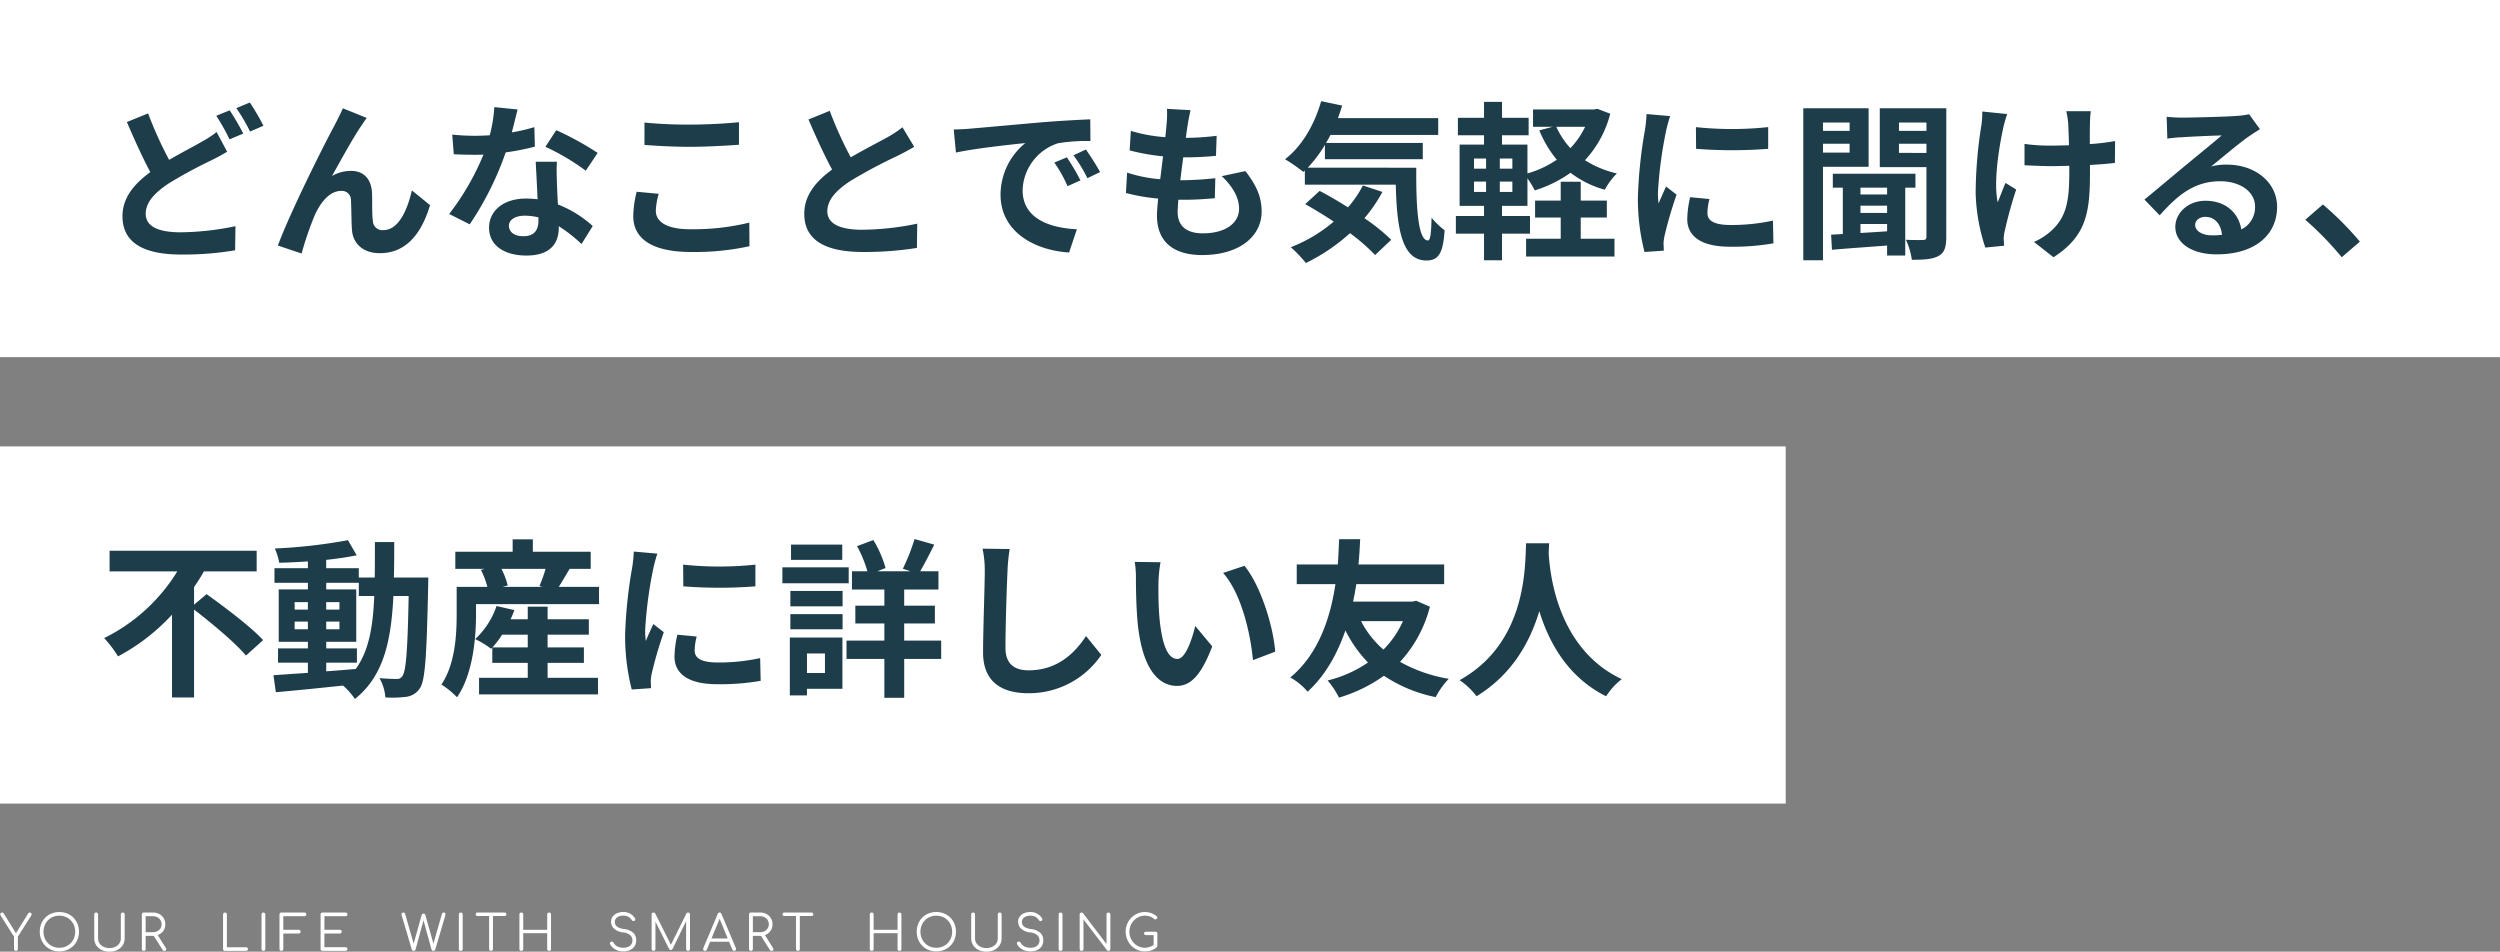
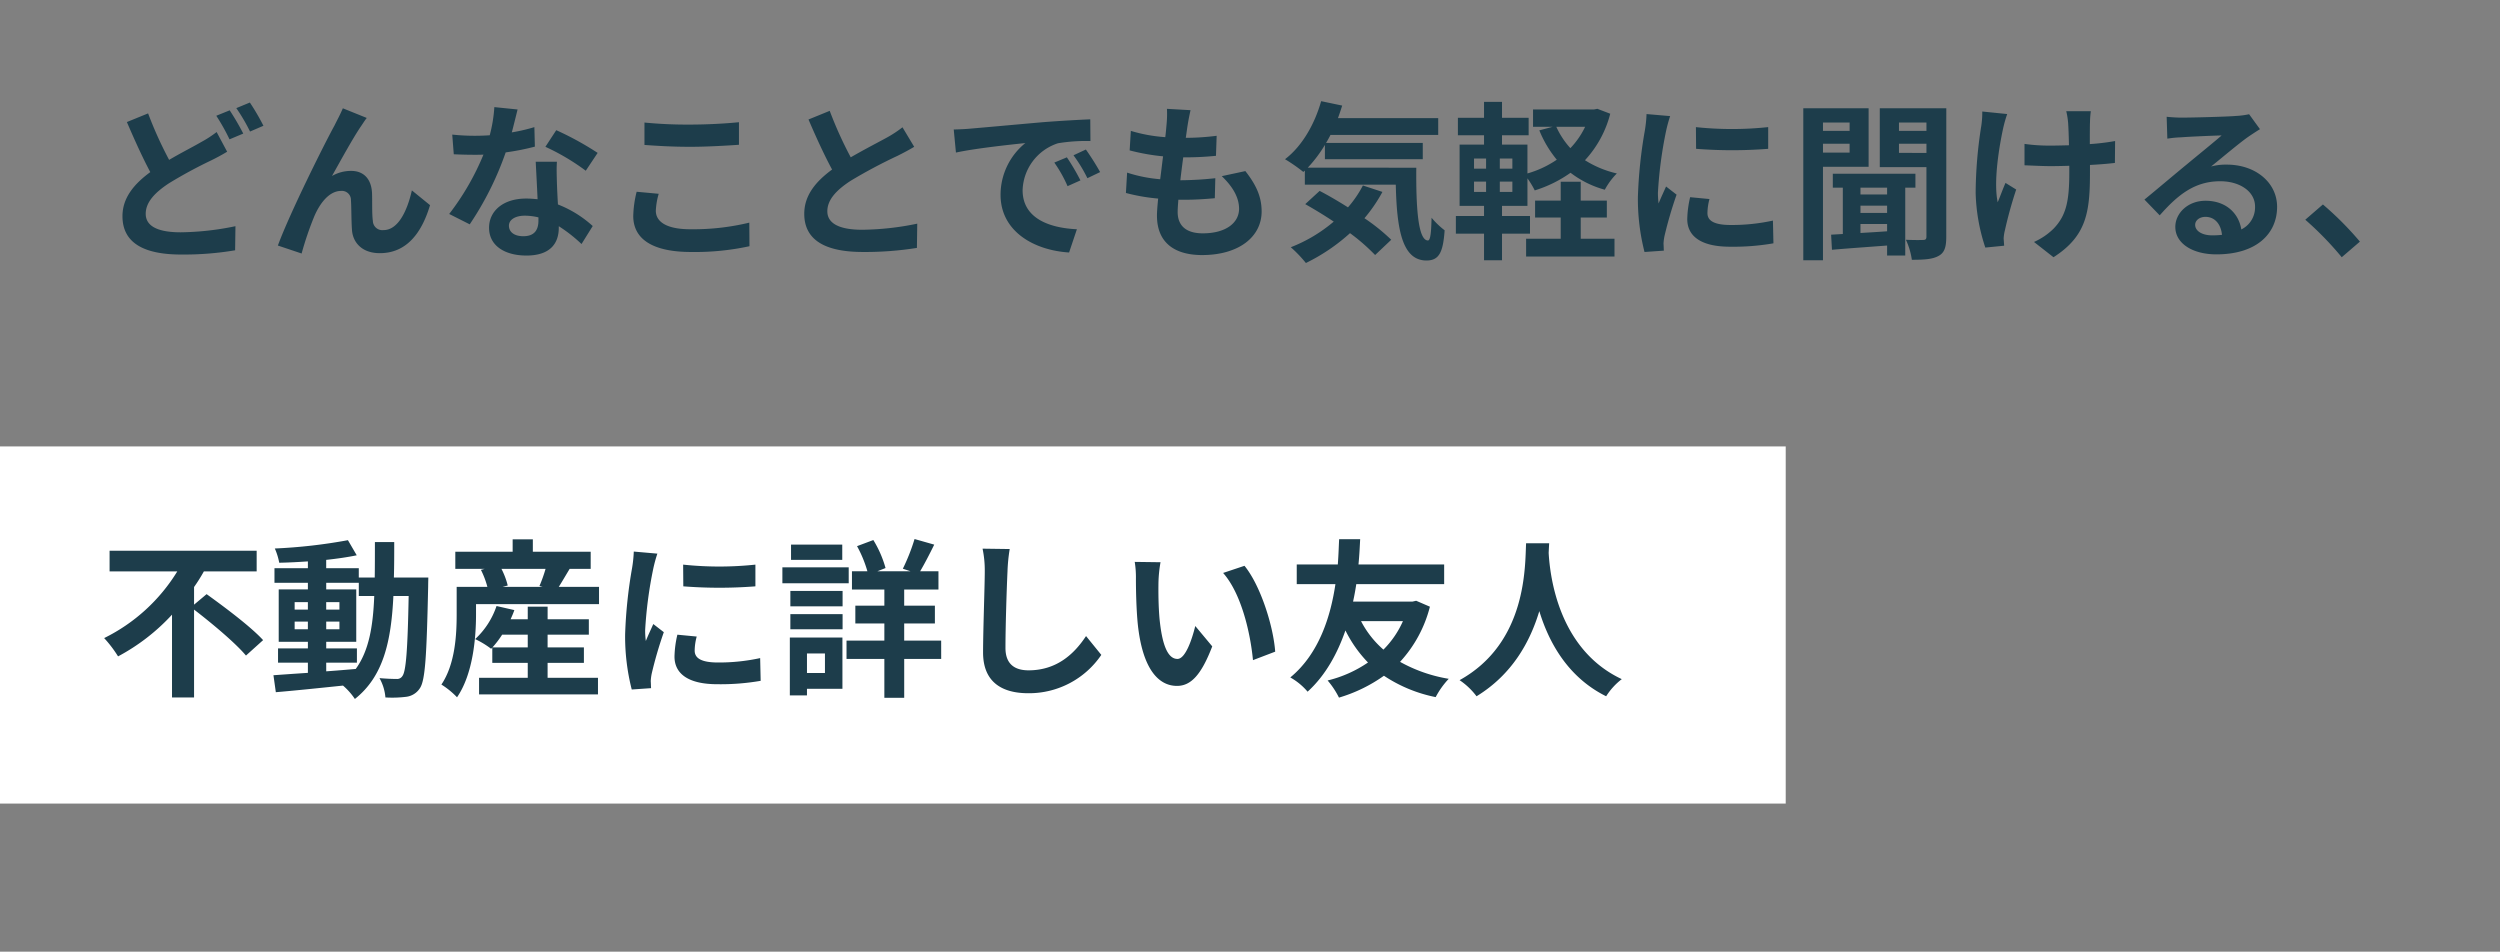
<svg xmlns="http://www.w3.org/2000/svg" width="560" height="213.176" viewBox="0 0 560 213.176">
  <rect x="0" y="0" width="560" height="213.176" fill="#808080" stroke="none" />
  <g id="グループ_78247" data-name="グループ 78247" transform="translate(-360 -11770)">
    <g id="グループ_633" data-name="グループ 633" transform="translate(0 -50)">
      <rect id="長方形_399" data-name="長方形 399" width="400" height="80" transform="translate(360 11920)" fill="#fff" />
-       <rect id="長方形_398" data-name="長方形 398" width="560" height="80" transform="translate(360 11820)" fill="#fff" />
      <path id="パス_137752" data-name="パス 137752" d="M26.524-25.422a24.838,24.838,0,0,1-3.458,2.242c-1.748,1.026-4.408,2.356-7.182,3.99A88.226,88.226,0,0,1,11.172-29.6l-4.75,1.938c1.71,3.99,3.534,8.018,5.244,11.21-3.61,2.66-6.232,5.738-6.232,9.88,0,6.5,5.662,8.588,13.148,8.588a69.137,69.137,0,0,0,12.084-.95l.076-5.4A62.877,62.877,0,0,1,18.468-2.964c-5.244,0-7.828-1.444-7.828-4.142,0-2.622,2.09-4.788,5.206-6.84A103.443,103.443,0,0,1,25.156-19c1.406-.684,2.584-1.33,3.724-2.014Zm-.076-3.648a45.478,45.478,0,0,1,2.964,5.282L32.49-25.08a56.108,56.108,0,0,0-3.04-5.206Zm4.484-1.71a40.288,40.288,0,0,1,3.078,5.244l3-1.292a50.922,50.922,0,0,0-3.04-5.206Zm29.222,2.2L54.8-30.742c-.684,1.6-1.368,2.812-1.862,3.838C50.958-23.332,43.016-7.524,40.242,0l5.32,1.786a72.628,72.628,0,0,1,2.85-8.36c1.33-3.078,3.42-5.662,6-5.662a2.025,2.025,0,0,1,2.2,2.09c.114,1.52.076,4.6.228,6.612C57-.8,58.976,1.71,63.08,1.71c5.814,0,9.31-4.256,11.248-10.754L70.262-12.35C69.2-7.676,67.146-3.458,63.916-3.458A2.124,2.124,0,0,1,61.522-5.51c-.228-1.558-.114-4.6-.19-6.27-.152-3.116-1.862-4.94-4.674-4.94a8.564,8.564,0,0,0-4.294,1.14c1.862-3.306,4.712-8.55,6.574-11.248C59.356-27.436,59.774-28.12,60.154-28.576Zm51.718,7.828A67.712,67.712,0,0,0,102.6-25.84l-2.432,3.724a50.174,50.174,0,0,1,9.044,5.358ZM97.7-26.524a39.747,39.747,0,0,1-5.054,1.178c.532-2.014.988-3.914,1.292-5.13l-5.206-.532A32.041,32.041,0,0,1,87.7-24.7c-1.14.076-2.28.114-3.382.114a47.834,47.834,0,0,1-5.016-.266l.342,4.408c1.634.076,3.154.114,4.712.114.646,0,1.292,0,1.938-.038a57.416,57.416,0,0,1-7.676,13.3l4.6,2.318a69.464,69.464,0,0,0,8.056-16.112,55.146,55.146,0,0,0,6.536-1.292ZM98.61-5.586c0,2.014-.836,3.5-3.382,3.5C93.176-2.09,92-3.04,92-4.446c0-1.33,1.406-2.242,3.572-2.242a13.318,13.318,0,0,1,3.04.38ZM98-18.772c.114,2.28.3,5.586.418,8.4-.8-.076-1.672-.152-2.546-.152-5.244,0-8.322,2.85-8.322,6.536,0,4.142,3.686,6.232,8.36,6.232,5.358,0,7.258-2.736,7.258-6.232v-.342a33.5,33.5,0,0,1,5.092,3.99L110.77-4.37A25.07,25.07,0,0,0,102.98-9.2c-.114-1.862-.19-3.686-.228-4.75-.038-1.672-.114-3.23,0-4.826Zm24.358-3.762c3.078.228,6.346.418,10.3.418,3.572,0,8.246-.266,10.868-.456v-5.054c-2.888.3-7.182.532-10.906.532a98.626,98.626,0,0,1-10.26-.456Zm-1.748,10.488a24.2,24.2,0,0,0-.76,5.434c0,5.168,4.332,8.056,12.958,8.056A57.456,57.456,0,0,0,145.882.152l-.038-5.282A53.363,53.363,0,0,1,132.62-3.648c-5.434,0-7.714-1.748-7.714-4.142a15.614,15.614,0,0,1,.646-3.8Zm59.546-14.44a25.982,25.982,0,0,1-3.458,2.28c-1.786.988-5.054,2.66-8.132,4.446a88.229,88.229,0,0,1-4.712-10.412l-4.75,1.938c1.71,3.99,3.534,7.98,5.282,11.21-3.61,2.66-6.232,5.738-6.232,9.918,0,6.46,5.662,8.55,13.148,8.55A73.6,73.6,0,0,0,183.388.532l.076-5.434a62.94,62.94,0,0,1-12.312,1.368c-5.206,0-7.828-1.444-7.828-4.142,0-2.622,2.09-4.788,5.244-6.84A115.247,115.247,0,0,1,179.056-20.1c1.368-.684,2.584-1.33,3.724-2.014ZM216.98-19.76l-2.812,1.178a29.319,29.319,0,0,1,2.964,5.282l2.888-1.292A49.8,49.8,0,0,0,216.98-19.76Zm4.256-1.748-2.774,1.292a33.431,33.431,0,0,1,3.116,5.13l2.85-1.368A56.839,56.839,0,0,0,221.236-21.508Zm-29.6-4.484.494,5.168c4.37-.95,12.274-1.786,15.542-2.128a14.922,14.922,0,0,0-5.548,11.59c0,8.17,7.448,12.426,15.352,12.92l1.748-5.206c-6.384-.3-12.16-2.546-12.16-8.74A11.423,11.423,0,0,1,215-22.914a38.86,38.86,0,0,1,7.258-.494l-.038-4.864c-2.66.114-6.764.342-10.64.646-6.878.608-13.11,1.178-16.264,1.444C194.6-26.106,193.154-26.03,191.634-25.992Zm60.04,10.45c2.432,2.318,3.876,4.75,3.876,7.3,0,3.116-2.888,5.51-8.132,5.51-3.724,0-5.624-1.71-5.624-4.788,0-.684.076-1.634.152-2.736h1.52c2.318,0,4.522-.152,6.65-.342l.114-4.484a74.649,74.649,0,0,1-7.562.456H242.4c.19-1.672.418-3.458.646-5.13a67.437,67.437,0,0,0,7.334-.342l.152-4.484a55.228,55.228,0,0,1-6.916.456c.19-1.216.3-2.2.418-2.85.152-.988.342-1.976.646-3.344l-5.282-.3a23.7,23.7,0,0,1-.076,3.344c-.076.836-.152,1.862-.3,3a34.882,34.882,0,0,1-7.714-1.406l-.266,4.37a47.038,47.038,0,0,0,7.486,1.33c-.228,1.71-.418,3.458-.646,5.13a32.035,32.035,0,0,1-7.41-1.482l-.266,4.56a42.2,42.2,0,0,0,7.22,1.254c-.152,1.558-.266,2.888-.266,3.8,0,6.27,4.18,8.854,10.108,8.854,8.246,0,13.338-4.1,13.338-9.766,0-3.192-1.14-5.852-3.648-9.044Zm31.616,2.09a24.86,24.86,0,0,1-3.344,4.9c-2.166-1.368-4.37-2.66-6.346-3.686l-3.23,2.964c2.014,1.14,4.218,2.47,6.384,3.914A33.633,33.633,0,0,1,267.14.38a29.473,29.473,0,0,1,3.382,3.534,42.324,42.324,0,0,0,9.88-6.688,43.518,43.518,0,0,1,5.624,4.9l3.61-3.42a43.491,43.491,0,0,0-6-4.826,34.365,34.365,0,0,0,4.028-5.89Zm-12.35-3.99a30.232,30.232,0,0,0,3.838-5.092v3.192H296.7V-22.99h-21.66c.342-.57.684-1.178.988-1.786h24.13v-3.762H277.7c.342-.912.646-1.862.95-2.812l-4.712-.988c-1.482,5.244-4.332,10.146-8.094,13a37.236,37.236,0,0,1,4.1,2.85l.342-.3v3.154h20.368c.228,9.728,1.33,16.986,6.878,16.986,2.926,0,3.724-2.014,4.066-6.764a18.3,18.3,0,0,1-2.926-2.812c-.076,3.078-.228,5.054-.8,5.092-2.2,0-2.7-7.182-2.622-16.3ZM332.082-6.27h5.852v-3.8h-5.852v-4.218H327.6v4.218H321.86v3.8H327.6v4.75h-7.752V2.47h19.8V-1.52h-7.562Zm.988-20.33a18.246,18.246,0,0,1-3.306,4.788A18.355,18.355,0,0,1,326.61-26.6Zm-16.3,9.386h-2.812v-2.28h2.812Zm0,5.206h-2.812v-2.318h2.812Zm-8.588-2.318h2.7v2.318h-2.7Zm0-5.168h2.7v2.28h-2.7Zm27.626-11.134-.76.152H321.4V-26.6h4.408l-3,.8a25.109,25.109,0,0,0,3.914,6.574,22.706,22.706,0,0,1-6.574,3.078v-6.46h-5.7V-24.7h5.966v-3.914H314.45v-3.572h-4.028v3.572H304.57V-24.7h5.852v2.09H304.95V-8.892h5.472v2.28h-6.308V-2.66h6.308V3.306h4.028V-2.66h6.27V-6.612h-6.27v-2.28h5.7v-6.156a19.656,19.656,0,0,1,1.634,2.7A28.192,28.192,0,0,0,329.8-16.3a22.352,22.352,0,0,0,7.676,3.8,15.638,15.638,0,0,1,2.7-3.648,22.818,22.818,0,0,1-7.144-2.964,24.154,24.154,0,0,0,5.662-10.412Zm22.078,4.1.038,4.864a104.152,104.152,0,0,0,16.15,0v-4.864A76.784,76.784,0,0,1,357.884-26.524ZM356.592-10.83a23.191,23.191,0,0,0-.646,4.9c0,3.838,3.078,6.194,9.576,6.194a52.307,52.307,0,0,0,9.728-.76l-.114-5.092a43.37,43.37,0,0,1-9.424.988c-3.8,0-5.244-.988-5.244-2.66a12.385,12.385,0,0,1,.456-3.154Zm-9.766-18.62a28.117,28.117,0,0,1-.38,3.686,104.341,104.341,0,0,0-1.558,14.9A48.04,48.04,0,0,0,346.37,1.444l4.332-.3c-.038-.532-.038-1.14-.076-1.558a11.057,11.057,0,0,1,.228-1.748,90.731,90.731,0,0,1,2.7-9.234L351.2-13.224c-.532,1.216-1.14,2.47-1.672,3.8a18.158,18.158,0,0,1-.152-2.432A93.04,93.04,0,0,1,351.2-25.65a31.631,31.631,0,0,1,.912-3.344Zm45.486,1.9v1.862h-5.966V-27.55Zm-5.966,6.726V-22.8h5.966v1.976Zm10.222,3.192v-13.11h-14.63V3.306h4.408V-17.632Zm4.142,6.194h-5.966v-1.52h5.966Zm-5.966,6.612h5.966v1.634c-2.052.152-4.066.266-5.966.38ZM400.71-7.3h-5.966V-8.93h5.966Zm6.346-5.662v-3.116H388.55v3.116h2.242V-2.584l-2.622.152L388.36.95c3.382-.3,7.828-.608,12.35-.95V2.242h4.066v-15.2Zm-3.686-7.79V-22.8h6.156v2.052Zm6.156-6.8v1.862H403.37V-27.55Zm4.446-3.192h-14.9v13.186h10.45V-2.014c0,.57-.19.76-.722.76-.57.038-2.28.038-3.876-.038a15.978,15.978,0,0,1,1.33,4.484c2.774,0,4.636-.114,6-.874,1.33-.722,1.71-2.014,1.71-4.256Zm8.056.722a19.715,19.715,0,0,1-.228,3.268,98.411,98.411,0,0,0-1.254,15.01,41.951,41.951,0,0,0,2.166,12.2L426.93.038c-.038-.532-.076-1.178-.114-1.558a8.8,8.8,0,0,1,.266-1.824,94.438,94.438,0,0,1,2.546-9.2l-2.394-1.482c-.608,1.368-1.254,3.192-1.748,4.332-.988-4.674.342-12.54,1.254-16.72a29.1,29.1,0,0,1,.874-3.04Zm29.754,6.612a49.232,49.232,0,0,1-5.662.684c0-2.052,0-3.99.038-4.826a19.131,19.131,0,0,1,.19-2.546h-5.51a16.694,16.694,0,0,1,.418,2.584c.076,1.026.152,2.964.19,5.054-1.444.038-2.888.076-4.256.076a39.522,39.522,0,0,1-5.7-.38v4.788c1.862.076,4.18.19,5.814.19,1.368,0,2.812-.038,4.218-.076v1.368c0,6.346-.608,9.69-3.5,12.692a14.628,14.628,0,0,1-4.408,3l4.37,3.42c7.486-4.788,8.17-10.222,8.17-19.114V-18.05c2.128-.114,4.066-.266,5.586-.456ZM473.518-2.28c-2.2,0-3.8-.95-3.8-2.356,0-.95.912-1.786,2.318-1.786,2.052,0,3.458,1.6,3.686,4.028A19.838,19.838,0,0,1,473.518-2.28ZM481.8-29.412a18.148,18.148,0,0,1-2.888.38c-2.128.19-10.184.38-12.16.38-1.064,0-2.356-.076-3.42-.19l.152,4.9a24.832,24.832,0,0,1,3.078-.3c1.976-.152,7.144-.38,9.082-.418-1.862,1.634-5.776,4.788-7.866,6.536-2.242,1.824-6.764,5.662-9.424,7.828l3.42,3.534c4.028-4.56,7.79-7.638,13.566-7.638,4.37,0,7.79,2.28,7.79,5.662a5.487,5.487,0,0,1-3.078,5.13c-.57-3.572-3.382-6.422-8.018-6.422-3.99,0-6.764,2.812-6.764,5.852,0,3.762,3.952,6.156,9.2,6.156,9.082,0,13.6-4.712,13.6-10.64,0-5.472-4.864-9.462-11.248-9.462a12.654,12.654,0,0,0-3.534.418c2.356-1.9,6.308-5.244,8.322-6.65q1.254-.855,2.622-1.71ZM506.616-.874A71.228,71.228,0,0,0,498.332-9.2l-3.952,3.42a71.319,71.319,0,0,1,8.17,8.4ZM21.47,80.444V76.492a38.275,38.275,0,0,0,2.2-3.5H35.492V68.36H2.546V73H17.708A39.86,39.86,0,0,1,1.33,87.93a27.149,27.149,0,0,1,3.116,4.1A45.393,45.393,0,0,0,16.53,82.686V101.23h4.94V81.546c4.1,3.154,9.272,7.486,11.628,10.3l3.838-3.458c-2.736-3-8.588-7.372-12.654-10.3Zm29.6,13H57.95V90.248H51.072V88.766H57.8V77.024H51.072V75.542h7.3v2.964h3.458c-.266,6.8-1.178,12.236-4.142,16.34-2.2.19-4.446.38-6.612.532ZM44,85.954v-1.71h2.964v1.71Zm10.032-1.71v1.71H51.072v-1.71Zm-2.964-2.7V79.874h2.964v1.672ZM44,79.874h2.964v1.672H44Zm22.23-5.51c.076-2.508.076-5.168.076-7.942H61.978c0,2.812,0,5.434-.038,7.942H58.368v-2.09h-7.3V70.412c2.47-.266,4.826-.608,6.84-1.026L55.936,66a117.736,117.736,0,0,1-16.378,1.862,14.074,14.074,0,0,1,.988,3.192c2.052-.038,4.218-.152,6.422-.3v1.52H39.482v3.268h7.486v1.482H40.432V88.766h6.536v1.482H40.28V93.44h6.688v2.28c-2.926.19-5.586.38-7.714.532l.532,3.8c4.1-.342,9.576-.912,15.048-1.482a14.806,14.806,0,0,1,2.66,3c6.384-5.054,8.132-12.882,8.626-23.066h3.42c-.228,12.274-.608,16.91-1.406,17.936a1.381,1.381,0,0,1-1.292.646c-.722,0-2.166-.038-3.838-.19a10.58,10.58,0,0,1,1.33,4.332,25.491,25.491,0,0,0,4.712-.152,4.241,4.241,0,0,0,3-1.9c1.216-1.748,1.52-7.258,1.862-22.8,0-.532.038-2.014.038-2.014ZM88.312,90.02a22.34,22.34,0,0,0,2.166-2.85h5.738v2.85Zm12.35,3.458h8.132V90.02h-8.132V87.17H109.9V83.712h-9.234V80.9H96.216v2.812H92.378c.3-.684.608-1.368.836-2.052l-3.99-.912a17.884,17.884,0,0,1-4.788,7.41,19.875,19.875,0,0,1,3.572,2.166l.266-.266v3.42h7.942v3.344H85.31v3.724h26.638V96.822H100.662Zm-.456-21.052a32.34,32.34,0,0,1-1.368,3.838l.684.19h-8.93l1.14-.3a16.989,16.989,0,0,0-1.406-3.724Zm2.964,4.028c.722-1.14,1.558-2.584,2.432-4.028h4.712V68.588H97.356V65.814H92.834v2.774H79.99v3.838h6.574l-.836.228a19.429,19.429,0,0,1,1.444,3.8H80.294v6.118c0,4.522-.3,11.134-3.42,15.77a17.932,17.932,0,0,1,3.5,2.85c3.572-5.206,4.256-13.262,4.256-18.582V80.33h27.55V76.454Zm27.854-4.978.038,4.864a104.152,104.152,0,0,0,16.15,0V71.476A76.783,76.783,0,0,1,131.024,71.476ZM129.732,87.17a23.193,23.193,0,0,0-.646,4.9c0,3.838,3.078,6.194,9.576,6.194a52.306,52.306,0,0,0,9.728-.76l-.114-5.092a43.37,43.37,0,0,1-9.424.988c-3.8,0-5.244-.988-5.244-2.66a12.384,12.384,0,0,1,.456-3.154Zm-9.766-18.62a28.118,28.118,0,0,1-.38,3.686,104.341,104.341,0,0,0-1.558,14.9,48.041,48.041,0,0,0,1.482,12.312l4.332-.3c-.038-.532-.038-1.14-.076-1.558a11.054,11.054,0,0,1,.228-1.748,90.727,90.727,0,0,1,2.7-9.234l-2.356-1.824c-.532,1.216-1.14,2.47-1.672,3.8a18.161,18.161,0,0,1-.152-2.432,93.042,93.042,0,0,1,1.824-13.794,31.626,31.626,0,0,1,.912-3.344Zm46.7-1.558H155.192v3.42h11.476Zm1.444,5.092H153.254v3.572h14.858Zm-5.32,19.3v4.37h-4.028v-4.37Zm3.914-3.572h-11.78v12.958h3.838V99.292h7.942ZM155.04,85.954h11.7V82.572h-11.7Zm0-5.13h11.7V77.366h-11.7ZM188.822,88.5h-8.284V84.662h6.878v-3.99h-6.878v-3.61h7.676v-4.1h-4.1c.95-1.6,2.09-3.8,3.154-5.966l-4.408-1.254a43.987,43.987,0,0,1-2.622,6.65l1.71.57h-7.41l1.824-.722a24.405,24.405,0,0,0-2.736-6.27l-3.648,1.368a27.077,27.077,0,0,1,2.318,5.624h-3.458v4.1h7.258v3.61h-6.5v3.99h6.5V88.5h-8.474v4.1h8.474v8.7h4.446V92.6h8.284Zm9.272-20.6A23.626,23.626,0,0,1,198.588,73c0,3.23-.38,13.11-.38,18.164,0,6.422,3.99,9.12,10.146,9.12a19.584,19.584,0,0,0,16.34-8.588l-3.42-4.218c-2.7,4.1-6.65,7.676-12.882,7.676-2.888,0-5.168-1.216-5.168-5.016,0-4.674.266-13.11.456-17.138a38.623,38.623,0,0,1,.494-5.016Zm39.862,3.04-5.776-.076a21.808,21.808,0,0,1,.266,3.8c0,2.318.076,6.688.418,10.146,1.064,10.108,4.674,13.832,8.778,13.832,3.04,0,5.4-2.318,7.9-8.854l-3.8-4.56c-.722,2.964-2.2,7.372-3.99,7.372-2.356,0-3.5-3.686-4.028-9.12-.228-2.7-.266-5.548-.228-7.98A29.82,29.82,0,0,1,237.956,70.944Zm18.81.8-4.788,1.6c4.1,4.636,6.118,13.49,6.688,19.532l4.978-1.9C263.226,85.194,260.338,76.112,256.766,71.742ZM292.258,84.13a20.944,20.944,0,0,1-4.37,6.384,21.6,21.6,0,0,1-5.016-6.384Zm2.964-4.56-.836.19h-13.3c.3-1.368.532-2.66.722-3.914h19.684V71.438H282.3c.228-2.318.3-4.294.38-5.662H277.97c-.076,1.178-.114,3.192-.3,5.662h-9.2v4.408h8.664c-1.026,6.916-3.534,15.5-10.108,20.9a14.057,14.057,0,0,1,3.876,3.192c4.1-3.724,6.726-8.7,8.474-13.718A28.325,28.325,0,0,0,284.43,93.4a27.526,27.526,0,0,1-9.044,4.028,18.709,18.709,0,0,1,2.546,3.838,34,34,0,0,0,10.07-4.9,32.365,32.365,0,0,0,11.59,4.788,18.344,18.344,0,0,1,2.926-4.1,33.507,33.507,0,0,1-10.906-3.8A28.63,28.63,0,0,0,298.3,80.9Zm24.624-12.882c-.266,5.016.266,22.268-14.9,30.666a15.837,15.837,0,0,1,3.8,3.61c8.018-4.9,12.008-12.236,14.06-19.076,2.128,6.992,6.384,14.82,14.972,19.076a14.853,14.853,0,0,1,3.5-3.838C327.1,90.476,325.2,74.1,324.9,68.854c.038-.8.076-1.558.114-2.166Z" transform="translate(382 11875)" fill="#1d3d4b" />
    </g>
-     <path id="パス_137753" data-name="パス 137753" d="M3.564,0a.413.413,0,0,1-.3-.126.413.413,0,0,1-.126-.3v-2.75L.143-7.92A.431.431,0,0,1,.06-8.239.432.432,0,0,1,.2-8.492a.4.4,0,0,1,.275-.1.38.38,0,0,1,.214.055.544.544,0,0,1,.148.154L3.806-3.6H3.344L6.3-8.36a.524.524,0,0,1,.171-.176A.437.437,0,0,1,6.7-8.591a.351.351,0,0,1,.258.1.417.417,0,0,1,.121.258A.469.469,0,0,1,7-7.92l-3,4.741v2.75a.413.413,0,0,1-.126.3A.413.413,0,0,1,3.564,0ZM13.3.11a4.587,4.587,0,0,1-1.76-.33,4.162,4.162,0,0,1-1.391-.924,4.194,4.194,0,0,1-.913-1.4A4.655,4.655,0,0,1,8.91-4.3,4.625,4.625,0,0,1,9.234-6.05a4.194,4.194,0,0,1,.913-1.4,4.162,4.162,0,0,1,1.391-.924A4.587,4.587,0,0,1,13.3-8.7a4.557,4.557,0,0,1,1.749.33,4.223,4.223,0,0,1,1.4.924,4.153,4.153,0,0,1,.918,1.4A4.625,4.625,0,0,1,17.688-4.3a4.655,4.655,0,0,1-.325,1.76,4.153,4.153,0,0,1-.918,1.4,4.223,4.223,0,0,1-1.4.924A4.557,4.557,0,0,1,13.3.11Zm0-.814a3.635,3.635,0,0,0,1.408-.269,3.361,3.361,0,0,0,1.127-.759,3.481,3.481,0,0,0,.743-1.144A3.773,3.773,0,0,0,16.841-4.3a3.743,3.743,0,0,0-.264-1.414,3.481,3.481,0,0,0-.743-1.144,3.361,3.361,0,0,0-1.127-.759,3.635,3.635,0,0,0-1.408-.27,3.664,3.664,0,0,0-1.419.27,3.361,3.361,0,0,0-1.127.759,3.481,3.481,0,0,0-.742,1.144A3.743,3.743,0,0,0,9.746-4.3a3.773,3.773,0,0,0,.264,1.424,3.481,3.481,0,0,0,.742,1.144,3.361,3.361,0,0,0,1.127.759A3.664,3.664,0,0,0,13.3-.7ZM24.53.176a3.944,3.944,0,0,1-1.776-.385,2.958,2.958,0,0,1-1.21-1.067,2.844,2.844,0,0,1-.434-1.562V-8.162a.417.417,0,0,1,.121-.308.417.417,0,0,1,.308-.121.417.417,0,0,1,.308.121.417.417,0,0,1,.121.308v5.324a2.039,2.039,0,0,0,.324,1.144,2.193,2.193,0,0,0,.908.776,3.033,3.033,0,0,0,1.331.28,2.936,2.936,0,0,0,1.309-.28,2.207,2.207,0,0,0,.9-.776,2.039,2.039,0,0,0,.325-1.144V-8.162a.417.417,0,0,1,.121-.308.417.417,0,0,1,.308-.121.413.413,0,0,1,.314.121.428.428,0,0,1,.115.308v5.324a2.844,2.844,0,0,1-.434,1.562,2.974,2.974,0,0,1-1.2,1.067A3.849,3.849,0,0,1,24.53.176ZM32.2,0a.417.417,0,0,1-.308-.121.417.417,0,0,1-.121-.308V-8.162a.417.417,0,0,1,.121-.308.417.417,0,0,1,.308-.121h2.057a2.984,2.984,0,0,1,1.43.336,2.492,2.492,0,0,1,.985.935,2.643,2.643,0,0,1,.358,1.38,2.494,2.494,0,0,1-.358,1.331,2.49,2.49,0,0,1-.985.913,3.024,3.024,0,0,1-1.43.33H32.626V-.429a.417.417,0,0,1-.121.308A.417.417,0,0,1,32.2,0Zm4.6,0a.4.4,0,0,1-.225-.055.506.506,0,0,1-.149-.165L34.309-3.586l.858-.22L37.136-.66A.448.448,0,0,1,37.2-.2.411.411,0,0,1,36.795,0ZM32.626-4.191h1.628a2.13,2.13,0,0,0,1-.226,1.761,1.761,0,0,0,.688-.622,1.639,1.639,0,0,0,.253-.9,1.783,1.783,0,0,0-.253-.951,1.76,1.76,0,0,0-.687-.643,2.088,2.088,0,0,0-1-.231H32.626ZM50.391,0a.422.422,0,0,1-.3-.121.408.408,0,0,1-.127-.308V-8.162a.413.413,0,0,1,.127-.3.413.413,0,0,1,.3-.127.413.413,0,0,1,.3.127.413.413,0,0,1,.126.3V-.814h4.3a.433.433,0,0,1,.3.115.378.378,0,0,1,.126.292.378.378,0,0,1-.126.292.433.433,0,0,1-.3.115ZM59,0A.417.417,0,0,1,58.7-.121a.417.417,0,0,1-.121-.308V-8.162A.417.417,0,0,1,58.7-8.47.417.417,0,0,1,59-8.591a.417.417,0,0,1,.308.121.417.417,0,0,1,.121.308V-.429a.417.417,0,0,1-.121.308A.417.417,0,0,1,59,0ZM63.03,0a.413.413,0,0,1-.3-.126.413.413,0,0,1-.126-.3V-8.162a.417.417,0,0,1,.121-.308.417.417,0,0,1,.308-.121h5.159a.428.428,0,0,1,.308.116.4.4,0,0,1,.121.3.391.391,0,0,1-.121.286.417.417,0,0,1-.308.121h-4.73V-4.73H66.9a.417.417,0,0,1,.308.121.4.4,0,0,1,.121.3.4.4,0,0,1-.121.3.417.417,0,0,1-.308.121H63.459V-.429a.422.422,0,0,1-.121.3A.408.408,0,0,1,63.03,0Zm9.207,0a.417.417,0,0,1-.308-.121.417.417,0,0,1-.121-.308V-8.162a.417.417,0,0,1,.121-.308.417.417,0,0,1,.308-.121H77.4a.433.433,0,0,1,.3.116.39.39,0,0,1,.126.3.383.383,0,0,1-.126.286.422.422,0,0,1-.3.121h-4.73V-4.73h3.443a.417.417,0,0,1,.308.121.4.4,0,0,1,.121.3.4.4,0,0,1-.121.3.417.417,0,0,1-.308.121H72.666V-.825H77.4a.422.422,0,0,1,.3.121.383.383,0,0,1,.126.286.39.39,0,0,1-.126.3A.433.433,0,0,1,77.4,0ZM92.653,0a.4.4,0,0,1-.269-.1.509.509,0,0,1-.16-.253L89.969-7.975A.54.54,0,0,1,90-8.415a.361.361,0,0,1,.335-.176.462.462,0,0,1,.248.072.43.43,0,0,1,.17.259l2.035,7.084h-.253l1.925-6.9a.343.343,0,0,1,.149-.2.456.456,0,0,1,.258-.077.49.49,0,0,1,.253.071.322.322,0,0,1,.154.215l1.936,6.886h-.253L99-8.305a.38.38,0,0,1,.418-.286.323.323,0,0,1,.319.182.618.618,0,0,1,.022.434L97.515-.363a.544.544,0,0,1-.17.27.416.416,0,0,1-.27.094.4.4,0,0,1-.27-.1.509.509,0,0,1-.16-.253L94.732-7.337H95l-1.9,6.974a.58.58,0,0,1-.171.264A.4.4,0,0,1,92.653,0Zm10.56,0a.417.417,0,0,1-.308-.121.417.417,0,0,1-.121-.308V-8.162a.417.417,0,0,1,.121-.308.417.417,0,0,1,.308-.121.417.417,0,0,1,.308.121.417.417,0,0,1,.121.308V-.429a.417.417,0,0,1-.121.308A.417.417,0,0,1,103.213,0Zm6.776,0a.413.413,0,0,1-.3-.126.413.413,0,0,1-.127-.3V-8.591h.858V-.429a.422.422,0,0,1-.121.3A.408.408,0,0,1,109.989,0Zm-3.036-7.81a.387.387,0,0,1-.286-.11.373.373,0,0,1-.11-.275.387.387,0,0,1,.11-.286.387.387,0,0,1,.286-.11h6.083a.387.387,0,0,1,.286.11.387.387,0,0,1,.11.286.373.373,0,0,1-.11.275.387.387,0,0,1-.286.11ZM116.776,0a.417.417,0,0,1-.308-.121.417.417,0,0,1-.121-.308V-8.162a.417.417,0,0,1,.121-.308.417.417,0,0,1,.308-.121.417.417,0,0,1,.308.121.417.417,0,0,1,.121.308V-4.73h5.368V-8.162a.417.417,0,0,1,.121-.308A.417.417,0,0,1,123-8.591a.417.417,0,0,1,.308.121.417.417,0,0,1,.121.308V-.429a.417.417,0,0,1-.121.308A.417.417,0,0,1,123,0a.417.417,0,0,1-.308-.121.417.417,0,0,1-.121-.308V-3.96h-5.368V-.429a.417.417,0,0,1-.121.308A.417.417,0,0,1,116.776,0Zm22.891.11a4.031,4.031,0,0,1-1.3-.2,3.148,3.148,0,0,1-1.039-.578,2.547,2.547,0,0,1-.671-.869.33.33,0,0,1-.005-.324.435.435,0,0,1,.281-.2.4.4,0,0,1,.3.033.51.51,0,0,1,.226.231,1.771,1.771,0,0,0,.484.572,2.322,2.322,0,0,0,.759.391,3.233,3.233,0,0,0,.968.137A2.613,2.613,0,0,0,140.7-.9a1.62,1.62,0,0,0,.71-.561,1.522,1.522,0,0,0,.258-.9,1.559,1.559,0,0,0-.5-1.155,2.639,2.639,0,0,0-1.551-.616,3.6,3.6,0,0,1-2.013-.8,2.029,2.029,0,0,1-.726-1.579,1.938,1.938,0,0,1,.357-1.166,2.3,2.3,0,0,1,.984-.764,3.62,3.62,0,0,1,1.441-.27,3.012,3.012,0,0,1,1.1.193,2.994,2.994,0,0,1,.864.506,2.917,2.917,0,0,1,.6.688.441.441,0,0,1,.072.341.382.382,0,0,1-.192.253.444.444,0,0,1-.336.022.445.445,0,0,1-.258-.209,2.489,2.489,0,0,0-.412-.479,1.836,1.836,0,0,0-.6-.357,2.583,2.583,0,0,0-.847-.143,2.4,2.4,0,0,0-1.4.369,1.226,1.226,0,0,0-.528,1.072,1.262,1.262,0,0,0,.2.688,1.566,1.566,0,0,0,.654.539,4.142,4.142,0,0,0,1.227.336,3.614,3.614,0,0,1,2.04.841,2.229,2.229,0,0,1,.666,1.678,2.481,2.481,0,0,1-.215,1.056,2.131,2.131,0,0,1-.6.775,2.778,2.778,0,0,1-.913.479A3.687,3.687,0,0,1,139.667.11ZM146.388,0a.413.413,0,0,1-.3-.126.413.413,0,0,1-.126-.3V-8.162a.408.408,0,0,1,.126-.308.422.422,0,0,1,.3-.121.408.408,0,0,1,.385.22L150.48-1h-.374l3.641-7.37a.423.423,0,0,1,.385-.22.4.4,0,0,1,.3.121.417.417,0,0,1,.121.308V-.429a.422.422,0,0,1-.121.3.4.4,0,0,1-.3.126.426.426,0,0,1-.313-.126.413.413,0,0,1-.127-.3V-7.051l.187.011L150.634-.407a.4.4,0,0,1-.374.209.409.409,0,0,1-.4-.264L146.6-7l.22-.055V-.429a.413.413,0,0,1-.126.3A.413.413,0,0,1,146.388,0Zm11.539,0a.379.379,0,0,1-.363-.209.446.446,0,0,1-.022-.407l3.234-7.678a.425.425,0,0,1,.418-.3.418.418,0,0,1,.407.3l3.245,7.689a.4.4,0,0,1-.028.407.4.4,0,0,1-.357.2.434.434,0,0,1-.236-.066.481.481,0,0,1-.171-.2L161.029-7.6h.341L158.323-.264a.414.414,0,0,1-.16.2A.433.433,0,0,1,157.927,0Zm.726-2.046.33-.737h4.466l.33.737ZM168.212,0a.417.417,0,0,1-.308-.121.417.417,0,0,1-.121-.308V-8.162a.417.417,0,0,1,.121-.308.417.417,0,0,1,.308-.121h2.057a2.984,2.984,0,0,1,1.43.336,2.492,2.492,0,0,1,.984.935,2.643,2.643,0,0,1,.357,1.38,2.494,2.494,0,0,1-.357,1.331,2.49,2.49,0,0,1-.984.913,3.024,3.024,0,0,1-1.43.33h-1.628V-.429a.417.417,0,0,1-.121.308A.417.417,0,0,1,168.212,0Zm4.6,0a.4.4,0,0,1-.225-.055.506.506,0,0,1-.148-.165l-2.112-3.366.858-.22L173.151-.66a.448.448,0,0,1,.061.462A.411.411,0,0,1,172.81,0Zm-4.169-4.191h1.628a2.13,2.13,0,0,0,1-.226,1.761,1.761,0,0,0,.688-.622,1.639,1.639,0,0,0,.253-.9,1.783,1.783,0,0,0-.253-.951,1.76,1.76,0,0,0-.687-.643,2.088,2.088,0,0,0-1-.231h-1.628ZM178.728,0a.413.413,0,0,1-.3-.126.413.413,0,0,1-.126-.3V-8.591h.858V-.429a.422.422,0,0,1-.121.3A.408.408,0,0,1,178.728,0Zm-3.036-7.81a.387.387,0,0,1-.286-.11.373.373,0,0,1-.11-.275.387.387,0,0,1,.11-.286.387.387,0,0,1,.286-.11h6.083a.387.387,0,0,1,.286.11.387.387,0,0,1,.11.286.373.373,0,0,1-.11.275.387.387,0,0,1-.286.11ZM195.261,0a.417.417,0,0,1-.308-.121.417.417,0,0,1-.121-.308V-8.162a.417.417,0,0,1,.121-.308.417.417,0,0,1,.308-.121.417.417,0,0,1,.308.121.417.417,0,0,1,.121.308V-4.73h5.368V-8.162a.417.417,0,0,1,.121-.308.417.417,0,0,1,.308-.121.417.417,0,0,1,.308.121.417.417,0,0,1,.121.308V-.429a.417.417,0,0,1-.121.308.417.417,0,0,1-.308.121.417.417,0,0,1-.308-.121.417.417,0,0,1-.121-.308V-3.96H195.69V-.429a.417.417,0,0,1-.121.308A.417.417,0,0,1,195.261,0Zm14.476.11a4.586,4.586,0,0,1-1.76-.33,4.162,4.162,0,0,1-1.392-.924,4.194,4.194,0,0,1-.913-1.4,4.655,4.655,0,0,1-.324-1.76,4.625,4.625,0,0,1,.324-1.749,4.194,4.194,0,0,1,.913-1.4,4.162,4.162,0,0,1,1.392-.924,4.586,4.586,0,0,1,1.76-.33,4.557,4.557,0,0,1,1.749.33,4.223,4.223,0,0,1,1.4.924,4.153,4.153,0,0,1,.919,1.4,4.625,4.625,0,0,1,.325,1.749,4.655,4.655,0,0,1-.325,1.76,4.153,4.153,0,0,1-.919,1.4,4.223,4.223,0,0,1-1.4.924A4.557,4.557,0,0,1,209.737.11Zm0-.814a3.635,3.635,0,0,0,1.408-.269,3.361,3.361,0,0,0,1.128-.759,3.481,3.481,0,0,0,.742-1.144,3.773,3.773,0,0,0,.264-1.424,3.743,3.743,0,0,0-.264-1.414,3.481,3.481,0,0,0-.742-1.144,3.361,3.361,0,0,0-1.128-.759,3.635,3.635,0,0,0-1.408-.27,3.664,3.664,0,0,0-1.419.27,3.361,3.361,0,0,0-1.127.759,3.481,3.481,0,0,0-.743,1.144,3.743,3.743,0,0,0-.264,1.414,3.773,3.773,0,0,0,.264,1.424,3.481,3.481,0,0,0,.743,1.144,3.361,3.361,0,0,0,1.127.759A3.664,3.664,0,0,0,209.737-.7Zm11.231.88a3.944,3.944,0,0,1-1.776-.385,2.958,2.958,0,0,1-1.21-1.067,2.844,2.844,0,0,1-.434-1.562V-8.162a.417.417,0,0,1,.121-.308.417.417,0,0,1,.308-.121.417.417,0,0,1,.308.121.417.417,0,0,1,.121.308v5.324a2.039,2.039,0,0,0,.325,1.144,2.193,2.193,0,0,0,.908.776,3.033,3.033,0,0,0,1.331.28,2.936,2.936,0,0,0,1.309-.28,2.207,2.207,0,0,0,.9-.776,2.039,2.039,0,0,0,.324-1.144V-8.162a.417.417,0,0,1,.121-.308.417.417,0,0,1,.308-.121.413.413,0,0,1,.314.121.428.428,0,0,1,.115.308v5.324a2.844,2.844,0,0,1-.434,1.562,2.974,2.974,0,0,1-1.2,1.067A3.849,3.849,0,0,1,220.968.176ZM230.846.11a4.031,4.031,0,0,1-1.3-.2A3.148,3.148,0,0,1,228.5-.671a2.547,2.547,0,0,1-.671-.869.33.33,0,0,1-.005-.324.435.435,0,0,1,.281-.2.4.4,0,0,1,.3.033.51.51,0,0,1,.226.231,1.771,1.771,0,0,0,.484.572,2.322,2.322,0,0,0,.759.391,3.233,3.233,0,0,0,.968.137A2.613,2.613,0,0,0,231.88-.9a1.62,1.62,0,0,0,.71-.561,1.522,1.522,0,0,0,.258-.9,1.559,1.559,0,0,0-.5-1.155,2.639,2.639,0,0,0-1.551-.616,3.6,3.6,0,0,1-2.013-.8,2.029,2.029,0,0,1-.726-1.579,1.938,1.938,0,0,1,.357-1.166,2.3,2.3,0,0,1,.984-.764,3.62,3.62,0,0,1,1.441-.27,3.012,3.012,0,0,1,1.1.193A2.994,2.994,0,0,1,232.81-8a2.917,2.917,0,0,1,.6.688.441.441,0,0,1,.072.341.382.382,0,0,1-.192.253.444.444,0,0,1-.336.022.445.445,0,0,1-.258-.209,2.489,2.489,0,0,0-.412-.479,1.836,1.836,0,0,0-.6-.357,2.583,2.583,0,0,0-.847-.143,2.4,2.4,0,0,0-1.4.369,1.226,1.226,0,0,0-.528,1.072,1.262,1.262,0,0,0,.2.688,1.566,1.566,0,0,0,.654.539,4.142,4.142,0,0,0,1.227.336,3.614,3.614,0,0,1,2.041.841,2.229,2.229,0,0,1,.665,1.678,2.481,2.481,0,0,1-.215,1.056,2.131,2.131,0,0,1-.6.775,2.778,2.778,0,0,1-.913.479A3.687,3.687,0,0,1,230.846.11ZM237.567,0a.417.417,0,0,1-.308-.121.417.417,0,0,1-.121-.308V-8.162a.417.417,0,0,1,.121-.308.417.417,0,0,1,.308-.121.417.417,0,0,1,.308.121.417.417,0,0,1,.121.308V-.429a.417.417,0,0,1-.121.308A.417.417,0,0,1,237.567,0Zm4.708,0a.417.417,0,0,1-.308-.121.417.417,0,0,1-.121-.308V-8.162a.417.417,0,0,1,.121-.308.417.417,0,0,1,.308-.121.417.417,0,0,1,.33.154l5.258,6.908V-8.162a.417.417,0,0,1,.121-.308.417.417,0,0,1,.308-.121.422.422,0,0,1,.3.121.408.408,0,0,1,.127.308V-.429a.408.408,0,0,1-.127.308.422.422,0,0,1-.3.121.5.5,0,0,1-.176-.033.3.3,0,0,1-.143-.11L242.7-7.051V-.429a.408.408,0,0,1-.126.308A.422.422,0,0,1,242.275,0Zm14.157.11a4.094,4.094,0,0,1-1.667-.341,4.257,4.257,0,0,1-1.364-.952,4.474,4.474,0,0,1-.919-1.408,4.429,4.429,0,0,1-.33-1.711,4.466,4.466,0,0,1,.324-1.7,4.332,4.332,0,0,1,.913-1.4,4.375,4.375,0,0,1,1.364-.951,4.065,4.065,0,0,1,1.678-.347,4.273,4.273,0,0,1,1.441.231,4.106,4.106,0,0,1,1.254.737.284.284,0,0,1,.116.181.333.333,0,0,1-.027.2.283.283,0,0,1-.132.137.2.2,0,0,1-.11.132.369.369,0,0,1-.2.033.425.425,0,0,1-.225-.1,2.913,2.913,0,0,0-.935-.556,3.482,3.482,0,0,0-1.177-.181A3.158,3.158,0,0,0,255.1-7.6,3.558,3.558,0,0,0,254-6.82a3.686,3.686,0,0,0-.742,1.144,3.549,3.549,0,0,0-.27,1.375,3.606,3.606,0,0,0,.27,1.4A3.686,3.686,0,0,0,254-1.76a3.481,3.481,0,0,0,1.094.775,3.211,3.211,0,0,0,1.337.28,3.291,3.291,0,0,0,1.144-.2,3.828,3.828,0,0,0,1.023-.572.346.346,0,0,1,.28-.088.451.451,0,0,1,.259.132.387.387,0,0,1,.11.286.541.541,0,0,1-.022.16.375.375,0,0,1-.1.149,3.255,3.255,0,0,1-1.254.731A4.845,4.845,0,0,1,256.432.11Zm2.816-1.254-.836-.176V-3.531H256.7a.44.44,0,0,1-.308-.11.356.356,0,0,1-.121-.275.34.34,0,0,1,.121-.269.454.454,0,0,1,.308-.1h2.123a.428.428,0,0,1,.308.115.4.4,0,0,1,.121.3Z" transform="translate(360 11983)" fill="#fff" />
  </g>
</svg>